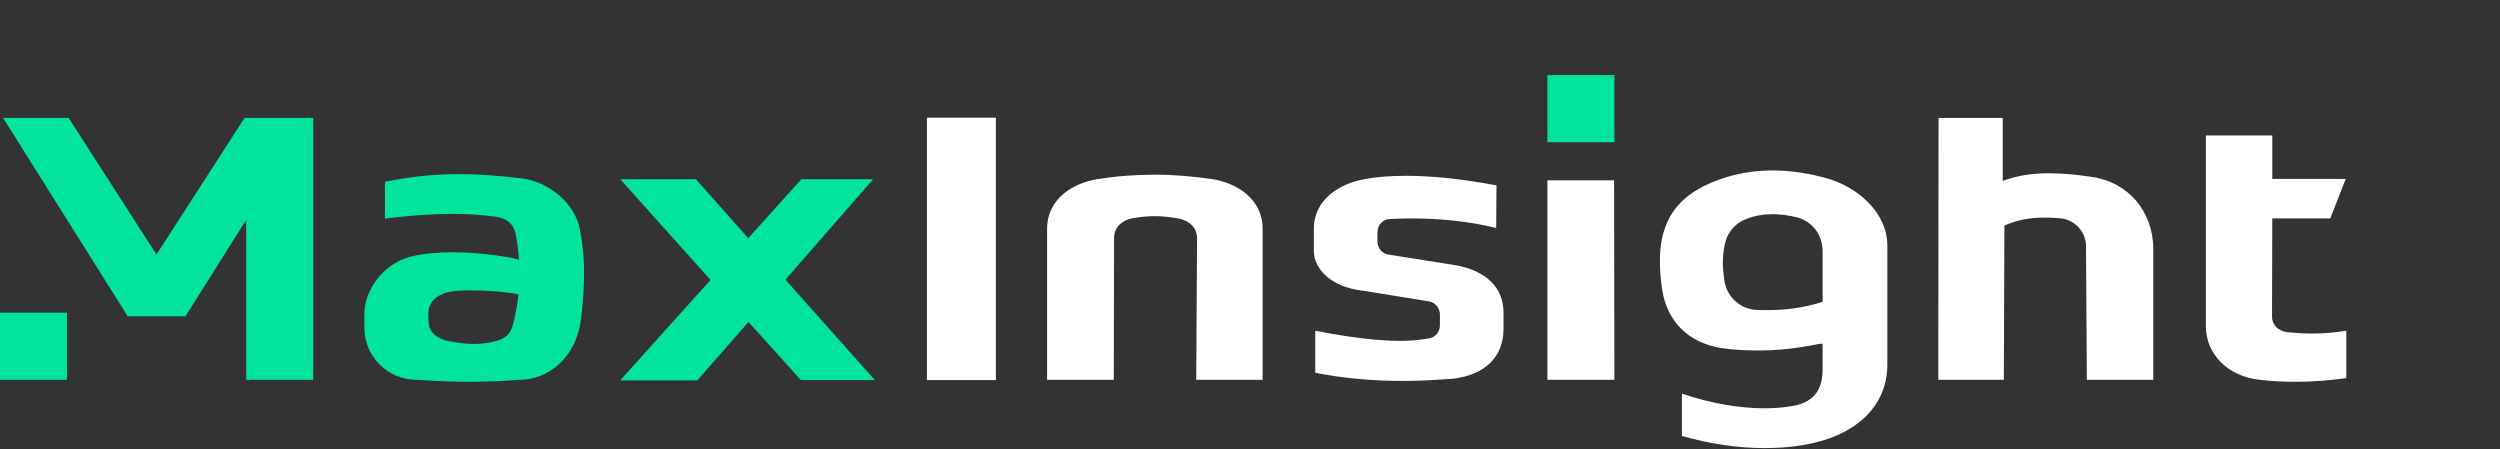
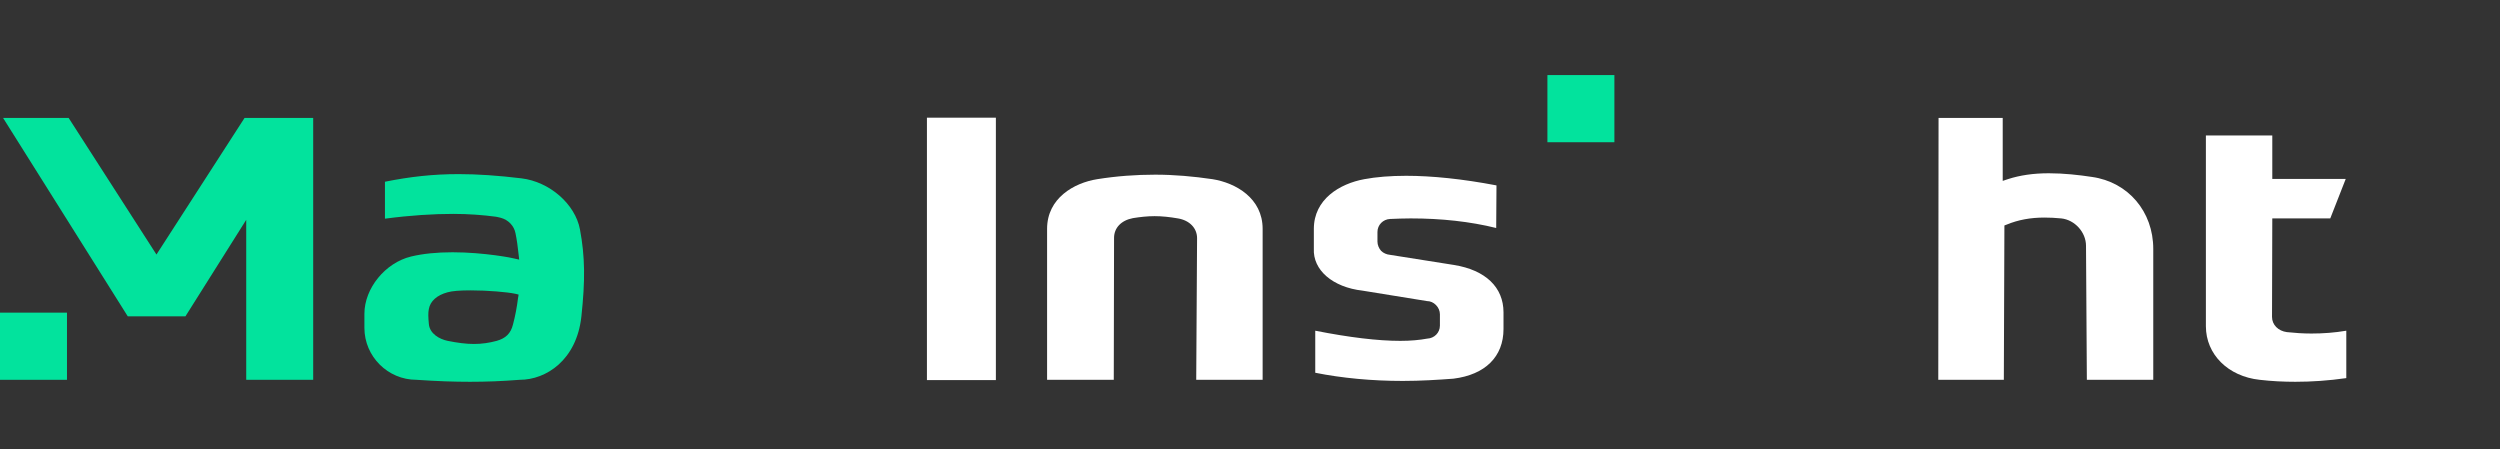
<svg xmlns="http://www.w3.org/2000/svg" width="206px" height="37px" viewBox="0 0 206 37" version="1.1">
  <rect x="0" y="0" width="206" height="37" fill="#333333" stroke="none" />
  <title>编组</title>
  <g id="页面-1" stroke="none" stroke-width="1" fill="none" fill-rule="evenodd">
    <g id="体验咨询-体验洞察" transform="translate(-120, -25)" fill-rule="nonzero">
      <g id="编组" transform="translate(120, 25)">
        <g transform="translate(0, 6.186)">
-           <polygon id="路径" fill="#02E39D" points="58.548 16.88 51.105 8.579 57.342 8.579 61.655 13.438 66.037 8.579 71.95 8.579 64.716 16.856 72.089 25.133 65.991 25.133 61.678 20.344 57.458 25.157 51.105 25.157" />
          <polygon id="路径" fill="#FFFFFF" points="76.379 3.511 82.06 3.511 82.06 25.133 76.379 25.133" />
          <path d="M86.28,12.671 C86.28,10.137 88.506,8.882 90.407,8.579 C92.007,8.323 93.607,8.207 95.184,8.207 C96.76,8.207 98.337,8.347 99.914,8.579 C101.815,8.882 104.041,10.137 104.041,12.671 L104.041,25.11 L98.569,25.11 L98.639,13.438 C98.639,12.625 98.036,11.974 97.062,11.811 C96.389,11.695 95.763,11.625 95.137,11.625 C94.534,11.625 93.932,11.695 93.352,11.788 C92.378,11.974 91.798,12.601 91.798,13.415 L91.775,25.11 L86.28,25.11 L86.28,12.671 Z" id="路径" fill="#FFFFFF" />
-           <polygon id="路径" fill="#FFFFFF" points="127.507 8.672 133.002 8.672 133.025 25.11 127.507 25.11" />
          <rect id="矩形" fill="#02E39D" x="127.507" y="0" width="5.519" height="5.534" />
          <path d="M159.737,3.534 L165.024,3.534 L165.024,8.719 L165.441,8.579 C166.438,8.254 167.551,8.091 168.826,8.091 C170.055,8.091 171.307,8.23 172.374,8.393 C175.365,8.812 177.429,11.253 177.429,14.322 L177.429,25.11 L171.957,25.11 L171.887,14.066 C171.887,12.95 170.96,11.927 169.847,11.811 C169.36,11.764 168.896,11.741 168.455,11.741 C167.319,11.741 166.299,11.927 165.348,12.322 L165.163,12.392 L165.116,25.11 L159.714,25.11 L159.737,3.534 Z" id="路径" fill="#FFFFFF" />
          <path d="M189.138,25.273 C188.165,25.273 187.191,25.226 186.194,25.11 C183.597,24.831 181.765,23.017 181.765,20.692 L181.765,8.207 L181.765,4.976 L187.237,4.976 L187.237,8.556 L193.289,8.556 L192.014,11.811 L187.237,11.811 L187.214,19.925 C187.214,20.576 187.724,21.088 188.443,21.181 C189.092,21.25 189.764,21.297 190.46,21.297 C191.434,21.297 192.385,21.227 193.335,21.064 L193.335,24.971 C191.851,25.18 190.483,25.273 189.138,25.273 Z" id="路径" fill="#FFFFFF" />
          <rect id="矩形" fill="#02E39D" x="0" y="19.576" width="5.519" height="5.534" />
          <polygon id="路径" fill="#02E39D" points="20.289 19.576 20.289 19.274 20.289 11.927 15.28 19.879 12.892 19.879 10.527 19.879 0.255 3.534 5.658 3.534 12.892 14.787 20.15 3.534 25.181 3.534 25.807 3.534 25.807 22.297 25.807 22.622 25.807 25.11 20.289 25.11" />
-           <path d="M145.384,30.736 C143.135,30.736 140.909,30.388 138.59,29.737 L138.59,26.249 C140.909,27.04 143.297,27.458 145.407,27.458 C146.265,27.458 147.054,27.389 147.796,27.249 C149.419,26.947 150.184,25.97 150.184,24.25 L150.184,22.134 L149.859,22.157 C147.911,22.552 146.427,22.692 144.897,22.692 L144.897,22.692 C143.854,22.692 142.81,22.645 141.767,22.483 C139.124,22.041 137.361,20.297 136.967,17.693 C136.712,15.996 136.712,14.555 136.967,13.392 C137.5,11.021 139.008,9.533 141.813,8.556 C143.158,8.091 144.596,7.859 146.08,7.859 C147.564,7.859 149.117,8.091 150.694,8.556 C153.013,9.254 155.517,11.276 155.517,14.066 L155.517,23.855 C155.517,27.319 152.874,29.806 148.468,30.504 C147.494,30.667 146.451,30.736 145.384,30.736 Z M146.103,11.462 C145.315,11.462 144.596,11.579 143.9,11.857 C143.019,12.183 142.37,12.904 142.161,13.81 C141.906,14.857 141.906,15.833 142.115,17.066 C142.347,18.321 143.39,19.251 144.665,19.344 C145.013,19.367 145.361,19.367 145.709,19.367 C147.193,19.367 148.653,19.158 150.022,18.739 L150.184,18.67 L150.184,14.531 C150.184,13.183 149.349,12.043 148.051,11.718 C147.355,11.555 146.729,11.462 146.103,11.462 Z" id="形状" fill="#FFFFFF" />
          <path d="M115.588,25.203 C113.061,25.203 110.58,24.971 108.377,24.529 L108.377,21.064 C111.206,21.622 113.548,21.901 115.38,21.901 C116.238,21.901 116.98,21.832 117.606,21.715 C118.185,21.692 118.649,21.227 118.649,20.646 L118.649,19.716 C118.649,19.437 118.533,19.158 118.325,18.949 C118.116,18.739 117.861,18.623 117.583,18.623 L112.273,17.763 C109.815,17.484 108.169,16.066 108.261,14.299 L108.261,12.671 C108.261,10.23 110.395,8.951 112.412,8.579 C113.409,8.393 114.568,8.3 115.867,8.3 C117.977,8.3 120.504,8.556 123.31,9.091 L123.287,12.601 C121.13,12.067 118.765,11.811 116.238,11.811 C115.681,11.811 115.102,11.834 114.545,11.857 C113.965,11.881 113.502,12.346 113.502,12.927 L113.502,13.717 C113.502,13.996 113.618,14.275 113.803,14.485 C113.989,14.671 114.267,14.787 114.522,14.81 L119.809,15.647 C122.405,16.066 123.889,17.484 123.889,19.553 L123.889,20.925 C123.889,23.203 122.382,24.692 119.762,25.017 C118.51,25.11 117.072,25.203 115.588,25.203 L115.588,25.203 Z" id="路径" fill="#FFFFFF" />
          <path d="M38.723,25.273 C37.401,25.273 36.01,25.226 34.317,25.11 C31.952,25.11 30.027,23.18 30.027,20.832 L30.027,19.669 C30.027,17.577 31.743,15.461 33.877,14.95 C34.85,14.717 35.987,14.601 37.285,14.601 C39.928,14.601 42.34,15.089 42.363,15.113 L42.78,15.206 L42.734,14.787 C42.665,14.159 42.595,13.601 42.479,13.043 C42.363,12.415 41.876,11.927 41.273,11.764 C41.111,11.718 40.972,11.695 40.856,11.671 C39.813,11.532 38.607,11.439 37.355,11.439 C35.708,11.439 33.807,11.555 31.72,11.834 L31.72,8.789 C33.807,8.37 35.685,8.161 37.795,8.161 C39.349,8.161 41.041,8.277 42.966,8.509 C45.285,8.789 47.395,10.625 47.789,12.718 C48.206,14.95 48.229,16.903 47.905,19.902 C47.511,23.483 45.006,25.11 42.827,25.11 C41.343,25.226 40.044,25.273 38.723,25.273 C38.723,25.273 38.723,25.273 38.723,25.273 Z M38.792,17.74 C37.911,17.74 37.262,17.786 36.868,17.902 C36.01,18.135 35.453,18.623 35.337,19.274 C35.268,19.6 35.291,19.995 35.337,20.506 C35.407,21.32 36.218,21.762 36.891,21.901 C37.702,22.064 38.398,22.157 39.047,22.157 C39.72,22.157 40.323,22.064 40.925,21.901 C41.667,21.692 42.085,21.297 42.27,20.553 C42.456,19.855 42.595,19.111 42.688,18.367 L42.734,18.088 L42.456,18.019 C41.783,17.879 40.207,17.74 38.792,17.74 Z" id="形状" fill="#02E39D" />
        </g>
      </g>
    </g>
  </g>
</svg>